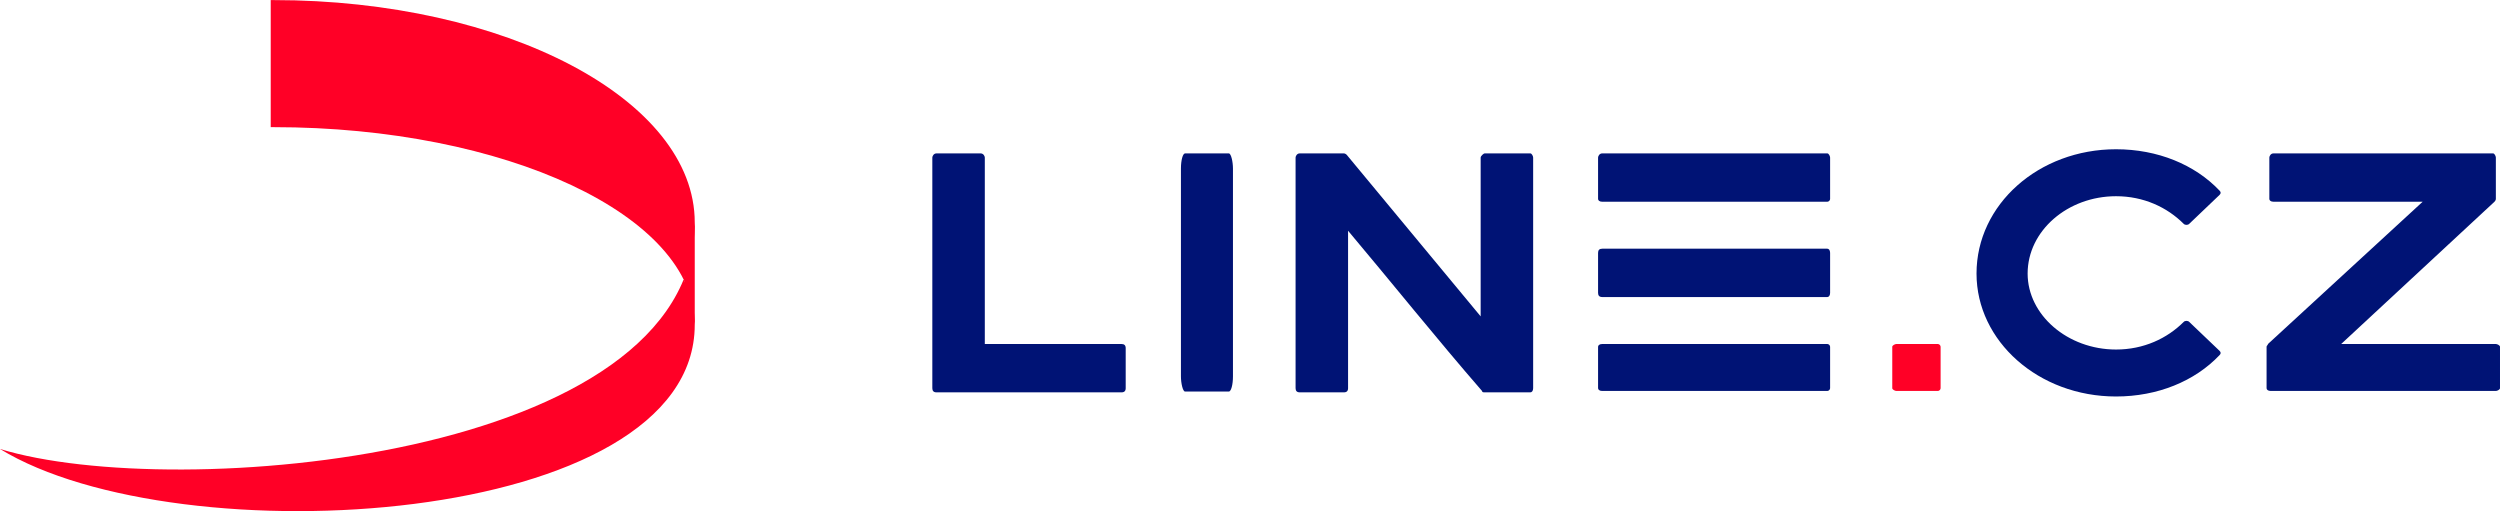
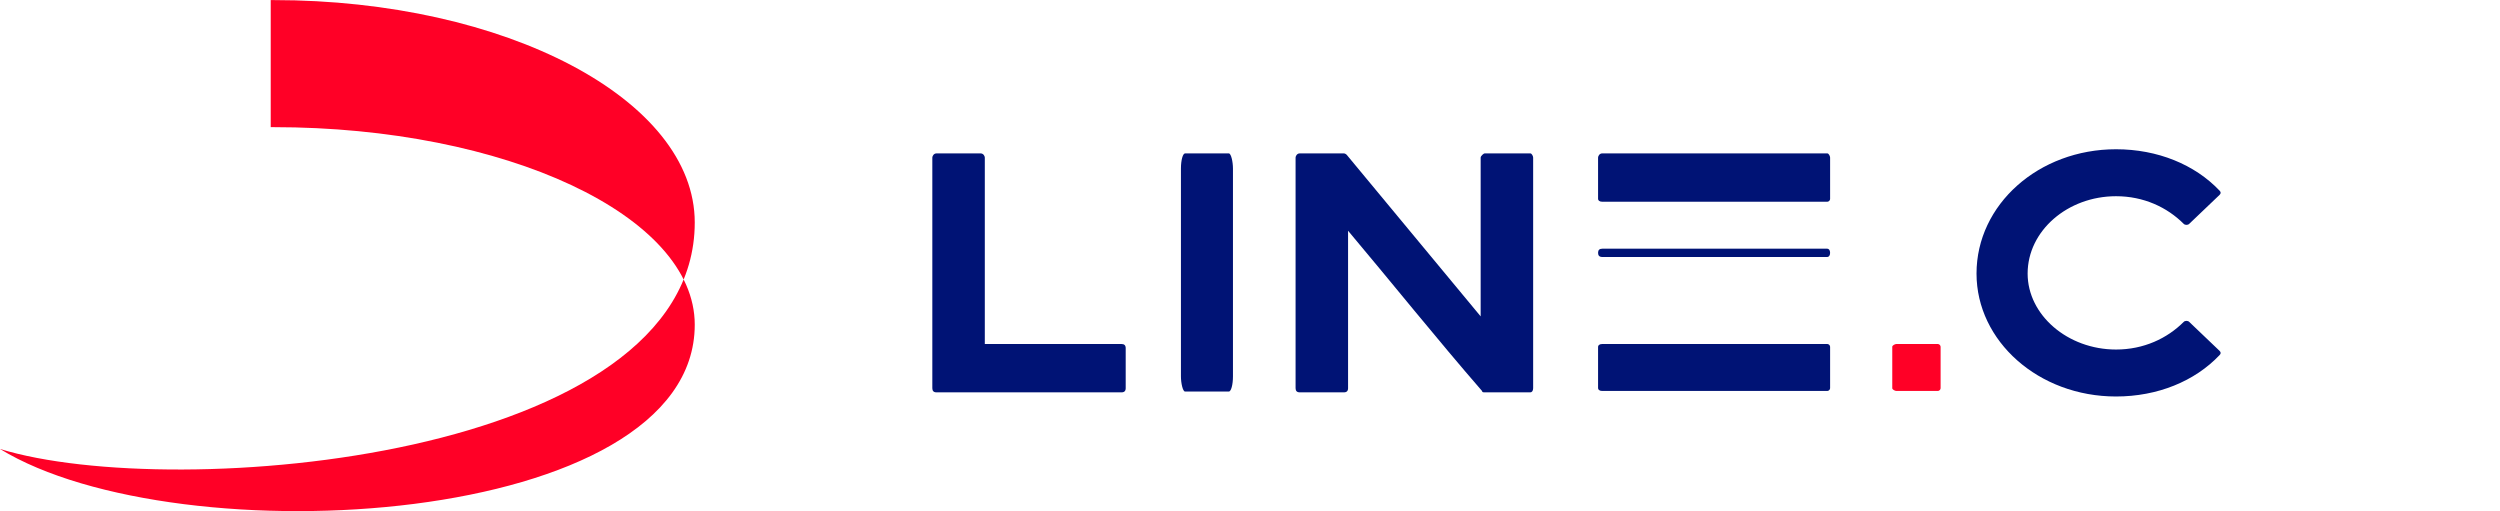
<svg xmlns="http://www.w3.org/2000/svg" xml:space="preserve" width="93.058mm" height="19.029mm" version="1.1" style="shape-rendering:geometricPrecision; text-rendering:geometricPrecision; image-rendering:optimizeQuality; fill-rule:evenodd; clip-rule:evenodd" viewBox="0 0 1810 370">
  <defs>
    <style type="text/css">
   
    .fil0 {fill:#001375}
    .fil1 {fill:#FF0026}
   
  </style>
  </defs>
  <g id="Vrstva_x0020_1">
    <path class="fil0" d="M678 111l32 0c2,0 3,2 3,3l0 135 99 0c2,0 3,1 3,3l0 29c0,2 -1,3 -3,3 -44,0 -90,0 -134,0 -2,0 -3,-1 -3,-3l0 -167c0,-1 1,-3 3,-3z" />
    <rect class="fil0" x="855" y="111" width="37.664" height="172.422" rx="3" ry="11" />
    <path class="fil0" d="M1075 111l33 0c1,0 2,2 2,3l0 167c0,2 -1,3 -2,3l-33 0c-1,0 -2,0 -2,-1 -33,-38 -65,-78 -97,-116l0 114c0,2 -1,3 -3,3l-32 0c-2,0 -3,-1 -3,-3l0 -167c0,-1 1,-3 3,-3l32 0c1,0 2,1 2,1l97 117 0 -115c0,-1 2,-3 3,-3z" />
-     <path class="fil0" d="M1157 144l0 -30c0,-1 1,-3 3,-3l163 0c1,0 2,2 2,3l0 30c0,1 -1,2 -2,2l-163 0c-2,0 -3,-1 -3,-2zm0 137l0 -30c0,-1 1,-2 3,-2l163 0c1,0 2,1 2,2l0 30c0,1 -1,2 -2,2l-163 0c-2,0 -3,-1 -3,-2zm0 -69l0 -29c0,-2 1,-3 3,-3l163 0c1,0 2,1 2,3l0 29c0,2 -1,3 -2,3l-163 0c-2,0 -3,-1 -3,-3z" />
+     <path class="fil0" d="M1157 144l0 -30c0,-1 1,-3 3,-3l163 0c1,0 2,2 2,3l0 30c0,1 -1,2 -2,2l-163 0c-2,0 -3,-1 -3,-2zm0 137l0 -30c0,-1 1,-2 3,-2l163 0c1,0 2,1 2,2l0 30c0,1 -1,2 -2,2l-163 0c-2,0 -3,-1 -3,-2zm0 -69l0 -29c0,-2 1,-3 3,-3l163 0c1,0 2,1 2,3c0,2 -1,3 -2,3l-163 0c-2,0 -3,-1 -3,-3z" />
    <path class="fil1" d="M198 92c168,0 305,64 305,143 0,147 -374,169 -503,90 127,39 503,7 503,-164 0,-89 -137,-161 -305,-161 -1,0 -2,0 -2,0l0 92c0,0 1,0 2,0z" />
-     <polygon class="fil1" points="503,161 503,235 495,202 " />
    <path class="fil1" d="M1370 281l0 -30c0,-1 2,-2 3,-2l30 0c1,0 2,1 2,2l0 30c0,1 -1,2 -2,2l-30 0c-1,0 -3,-1 -3,-2z" />
-     <path class="fil0" d="M1641 281l0 -30c0,-1 1,-1 1,-2l0 0 0 0 112 -103 -108 0c-2,0 -3,-1 -3,-2l0 -30c0,-1 1,-3 3,-3l159 0c1,0 2,2 2,3l0 30c0,0 0,1 -1,2l0 0 -111 103 112 0c1,0 3,1 3,2l0 30c0,1 -2,2 -3,2l-163 0c-2,0 -3,-1 -3,-2z" />
    <path class="fil0" d="M1532 142c20,0 37,8 49,20 1,1 3,1 4,0l22 -21c1,-1 1,-2 0,-3 -18,-19 -45,-30 -75,-30 -56,0 -101,40 -101,90 0,49 45,89 101,89 30,0 57,-11 75,-30l0 0c1,-1 1,-2 0,-3l-22 -21c-1,-1 -3,-1 -4,0l0 0 0 0c-12,12 -29,20 -49,20 -35,0 -64,-25 -64,-55 0,-31 29,-56 64,-56z" />
  </g>
</svg>